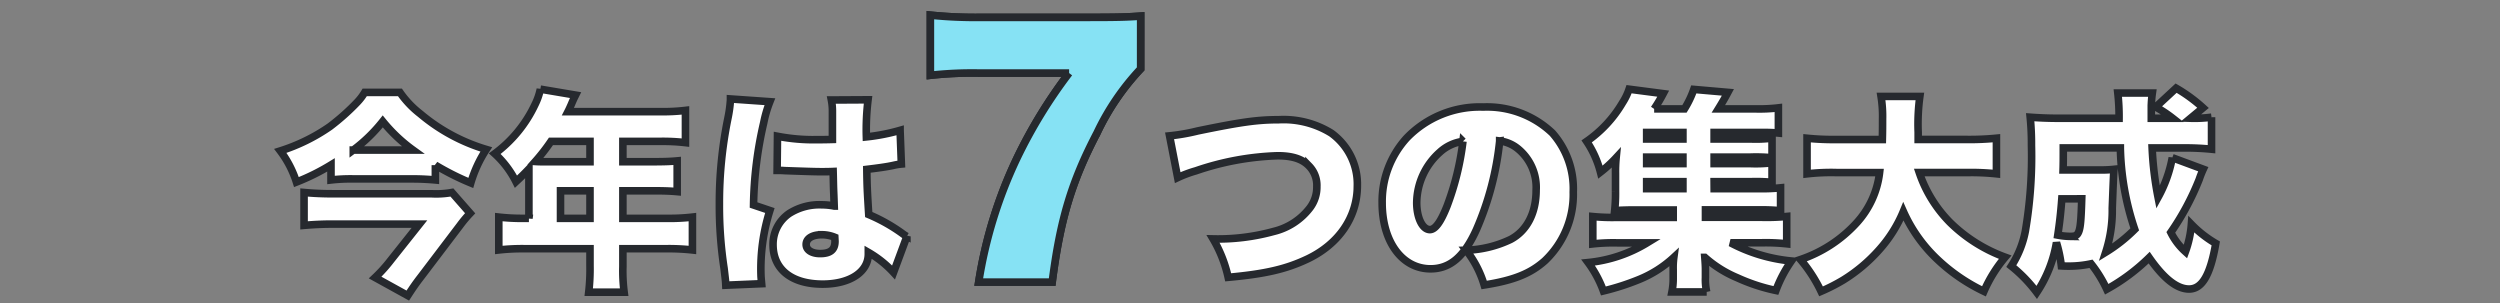
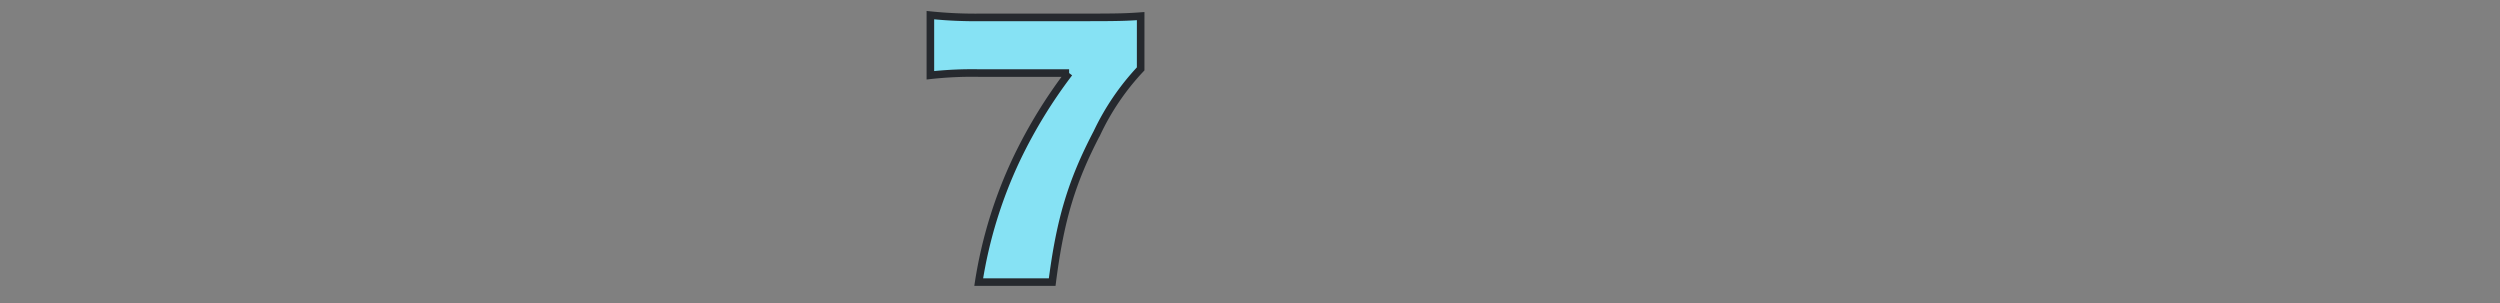
<svg xmlns="http://www.w3.org/2000/svg" width="330" height="40" viewBox="0 0 330 40">
  <rect x="0" y="0" width="330" height="40" fill="#808080" stroke="none" />
  <g id="sec_ttl_stage" transform="translate(-510 -2313)">
    <g id="グループ_3927" data-name="グループ 3927" transform="translate(-2.92 5.936)">
-       <path id="パス_5651" data-name="パス 5651" d="M7.112-12.18a22.712,22.712,0,0,1,2.94-.14h7.812c1.092,0,2.1.056,3.024.14v-1.96a34.813,34.813,0,0,0,4.676,2.352,16.611,16.611,0,0,1,2.044-4.424,24.17,24.17,0,0,1-8.708-4.7,12.755,12.755,0,0,1-2.688-2.828H11.564a7.335,7.335,0,0,1-.952,1.26,29.992,29.992,0,0,1-3.64,3.248A24.234,24.234,0,0,1,.42-16.016,13.637,13.637,0,0,1,2.548-11.9a28.716,28.716,0,0,0,4.564-2.268Zm2.94-3.948a20.9,20.9,0,0,0,3.892-3.78,20.916,20.916,0,0,0,4,3.78Zm13.02,5.6a11.5,11.5,0,0,1-2.688.168H7.308c-1.344,0-2.52-.056-3.752-.168v4.34C4.872-6.3,6.048-6.356,7.28-6.356H18.788L15.008-1.6A19.946,19.946,0,0,1,12.936.7l4.312,2.38c.728-1.12,1.064-1.6,1.708-2.436l5.208-6.86A16.745,16.745,0,0,1,25.48-7.784ZM33.236-7.112h-.644A27.678,27.678,0,0,1,29.26-7.28v4.34a28.006,28.006,0,0,1,3.332-.168H41.3V-.84a26.167,26.167,0,0,1-.168,3.472h4.676A21.927,21.927,0,0,1,45.64-.756V-3.108h5.88a28.165,28.165,0,0,1,3.3.168V-7.28a26.231,26.231,0,0,1-3.3.168H45.64v-3.64H49.7c1.372,0,2.184.028,3.108.112V-14.7c-.924.084-1.764.112-3.248.112H45.64v-2.688h5.04a26.014,26.014,0,0,1,3.22.168v-4.256a24.784,24.784,0,0,1-3.22.168H38.388c.2-.392.28-.588.42-.9.308-.728.336-.784.588-1.288l-4.648-.784a8.271,8.271,0,0,1-.7,2.016,17.09,17.09,0,0,1-5.32,6.5,12.69,12.69,0,0,1,2.8,3.7c.784-.728,1.036-.98,1.708-1.68v6.524Zm4.172,0v-3.64H41.3v3.64ZM41.3-17.276v2.688H35.112c-.448,0-.616,0-1.036-.028a25.723,25.723,0,0,0,2.072-2.66ZM66-13.44h.336c.084,0,.308,0,.644.028,2.352.084,3.976.14,4.816.14.56,0,.952,0,1.6-.028.028.98.028,1.372.056,2.324.056,1.316.056,1.456.084,2.24A8.205,8.205,0,0,0,71.9-8.9a7.413,7.413,0,0,0-4.312,1.148A4.935,4.935,0,0,0,65.464-3.64c0,3.248,2.436,5.208,6.552,5.208,3.584,0,6.02-1.6,6.02-3.976v-.224A14.2,14.2,0,0,1,81.368.028l1.764-4.76a3.6,3.6,0,0,1-.532-.336,22.487,22.487,0,0,0-4.508-2.548c-.2-3.22-.224-3.78-.252-5.964,1.4-.168,2.66-.336,3.528-.532A7.592,7.592,0,0,1,82.4-14.28l-.168-4.452a26.1,26.1,0,0,1-4.452.868,32.712,32.712,0,0,1,.224-4.9l-4.844.028a7.7,7.7,0,0,1,.14,1.568v3.64c-.952.028-1.428.028-2.016.028a24.994,24.994,0,0,1-5.236-.448ZM73.64-4.088c0,1.12-.616,1.624-1.96,1.624-1.12,0-1.848-.476-1.848-1.2,0-.784.784-1.288,2.072-1.288a4.5,4.5,0,0,1,1.708.336Zm-13.8-18.788v.14A17.537,17.537,0,0,1,59.5-20.3,55.825,55.825,0,0,0,58.38-8.988,54.806,54.806,0,0,0,59-.5c.2,1.708.2,1.708.224,2.212l4.732-.2C63.9.9,63.868.532,63.868.392a25.507,25.507,0,0,1,1.176-8.54l-2.156-.728A51.035,51.035,0,0,1,64.232-19.74a15.892,15.892,0,0,1,.812-2.772ZM113.988-33.81c-1.722.126-2.9.168-6.762.168H93.03a58.4,58.4,0,0,1-6.8-.294V-26a50.375,50.375,0,0,1,6.342-.294h11.97A65.1,65.1,0,0,0,97.65-15.036,59.247,59.247,0,0,0,92.61,1.3h9.7c1.05-8.232,2.562-13.272,5.922-19.7a32.688,32.688,0,0,1,5.754-8.442Zm4.886,21.322a15.938,15.938,0,0,1,2.408-.9,36.63,36.63,0,0,1,10.78-1.988c1.96,0,3.248.42,4.144,1.344a3.651,3.651,0,0,1,1.036,2.716,4.521,4.521,0,0,1-.9,2.8,8.535,8.535,0,0,1-4.816,3.136,27.7,27.7,0,0,1-7.98.98A17.255,17.255,0,0,1,125.538.672c4.928-.448,7.672-1.092,10.5-2.436,4.144-1.988,6.552-5.544,6.552-9.66a8.317,8.317,0,0,0-3.444-6.944,11.965,11.965,0,0,0-6.944-1.764c-2.828,0-4.984.308-10.7,1.484a26.365,26.365,0,0,1-3.7.644Zm42.5-4.844a4.693,4.693,0,0,1,2.352.98,6.589,6.589,0,0,1,2.464,5.516c0,3-1.2,5.348-3.36,6.5a14.563,14.563,0,0,1-5.88,1.428,13.757,13.757,0,0,1,2.38,4.592c3.92-.616,6.132-1.512,8.036-3.22a12.049,12.049,0,0,0,3.724-9.044,11.133,11.133,0,0,0-2.744-7.784,12.486,12.486,0,0,0-9.128-3.444A13.388,13.388,0,0,0,149.086-17.7a12.447,12.447,0,0,0-3.22,8.54c0,5.124,2.632,8.708,6.384,8.708,2.548,0,4.424-1.568,6.048-5.152A39.225,39.225,0,0,0,161.378-17.332Zm-4.844.056a36.3,36.3,0,0,1-2.1,8.54c-.84,2.128-1.568,3.108-2.268,3.108-.98,0-1.736-1.568-1.736-3.556a9.059,9.059,0,0,1,3.052-6.664A5.6,5.6,0,0,1,156.534-17.276Zm33.152,5.32H194.5a22.294,22.294,0,0,1,2.828.084v-2.576a18.109,18.109,0,0,1-2.828.112h-4.816V-15.2H194.5a23.06,23.06,0,0,1,2.828.084V-17.7a17.524,17.524,0,0,1-2.828.112h-4.816v-.868h6.3c.952,0,1.6.028,2.184.084V-21.7a21.046,21.046,0,0,1-2.884.14h-5.04c.448-.728.812-1.344,1.26-2.184L187-24.136a12.917,12.917,0,0,1-1.232,2.576h-4a21.308,21.308,0,0,0,1.2-2.016l-4.508-.588a7.941,7.941,0,0,1-.868,1.792,16.153,16.153,0,0,1-4.732,5.1,13.168,13.168,0,0,1,1.82,4.06,17.059,17.059,0,0,0,2.072-1.9,18.761,18.761,0,0,0-.084,2.1v2.3a21.693,21.693,0,0,1-.112,2.576c.84-.056,1.624-.084,2.772-.084h4.956v.98H176.89a26.9,26.9,0,0,1-3.22-.112v3.612a24.5,24.5,0,0,1,3.22-.14h3.948a18.411,18.411,0,0,1-7.784,2.6,14.829,14.829,0,0,1,2.016,3.752A32.487,32.487,0,0,0,179.718.98a15.17,15.17,0,0,0,4.648-2.94,9.817,9.817,0,0,0-.084,1.6V.7a9.051,9.051,0,0,1-.168,1.9h4.592a7.247,7.247,0,0,1-.168-1.9V-.364c0-.42-.028-.868-.084-1.6A15.338,15.338,0,0,0,192.738.728a24.146,24.146,0,0,0,5.1,1.68,17.164,17.164,0,0,1,2.044-3.892,21.476,21.476,0,0,1-8.036-2.408h4.144a25.722,25.722,0,0,1,3.276.14V-7.364a28.359,28.359,0,0,1-3.276.112h-7.448v-.98h7.084a24.64,24.64,0,0,1,2.828.112v-3.024a24.5,24.5,0,0,1-2.884.112h-5.88Zm-4.116,0v.924h-4.788v-.924Zm0-2.38h-4.788V-15.2h4.788Zm0-3.248h-4.788v-.868h4.788Zm37.464,4.424a32.063,32.063,0,0,1,3.92.168v-4.7a36.849,36.849,0,0,1-3.948.168h-6.384v-.952a27.05,27.05,0,0,1,.224-4.732h-5.124a16.355,16.355,0,0,1,.2,3c0,.924,0,1.568-.028,2.688h-6.02a34.524,34.524,0,0,1-3.92-.168v4.7a27.73,27.73,0,0,1,3.948-.168h5.628a11.882,11.882,0,0,1-3.08,6.692,17.644,17.644,0,0,1-7.364,4.788,19.224,19.224,0,0,1,2.716,4.2,24.6,24.6,0,0,0,2.912-1.484,21.292,21.292,0,0,0,4.76-4,17.641,17.641,0,0,0,3.192-5.068,19.655,19.655,0,0,0,4.4,6.244A23.892,23.892,0,0,0,225.3,2.52a18.281,18.281,0,0,1,2.8-4.508,20.25,20.25,0,0,1-7.252-4.564,17.155,17.155,0,0,1-4.088-6.608Zm27.132-1.96a17.285,17.285,0,0,1-1.876,5.236,43.394,43.394,0,0,1-.784-6.524h4.172a35.179,35.179,0,0,1,3.668.168v-4.228a16.866,16.866,0,0,1-2.772.14l1.652-1.372a20.44,20.44,0,0,0-3.556-2.6l-2.688,2.492a16.9,16.9,0,0,1,2.24,1.484h-2.828v-1.316a14.23,14.23,0,0,1,.14-2.016H242.97a27.8,27.8,0,0,1,.168,3.332h-7.924c-1.484,0-2.66-.056-3.808-.14a36.138,36.138,0,0,1,.168,3.7A58.683,58.683,0,0,1,230.762-5.4a12.989,12.989,0,0,1-1.848,4.592,19.025,19.025,0,0,1,3.36,3.472,16.887,16.887,0,0,0,2.6-6.58,18.044,18.044,0,0,1,.644,3.08c.448.028.728.028,1.008.028a13.859,13.859,0,0,0,2.912-.308,16.6,16.6,0,0,1,2.072,3.36,25.8,25.8,0,0,0,5.6-4.172c1.932,2.772,3.668,4.144,5.264,4.144,1.708,0,2.8-1.82,3.528-6.02a15.007,15.007,0,0,1-3.22-2.52,13.632,13.632,0,0,1-.784,3.612,8.431,8.431,0,0,1-1.932-2.548,34.661,34.661,0,0,0,3.752-7,13.125,13.125,0,0,1,.532-1.344ZM235.746-13.5c.028-.924.028-1.372.028-2.912h7.532a35.849,35.849,0,0,0,1.9,10.752,20.574,20.574,0,0,1-3.836,3.024,17.758,17.758,0,0,0,.868-5.824c.168-4.34.168-4.34.224-5.124a15.417,15.417,0,0,1-1.848.084Zm2.464,3.808c-.084,2.772-.168,3.836-.42,4.4-.2.448-.42.56-1.092.56a9.616,9.616,0,0,1-1.652-.168c.224-1.484.392-2.884.532-4.788Z" transform="translate(549.5 2343)" fill="#fff" stroke="#26292e" stroke-width="1" />
      <path id="パス_5652" data-name="パス 5652" d="M29.988-33.81c-1.722.126-2.9.168-6.762.168H9.03a58.4,58.4,0,0,1-6.8-.294V-26a50.375,50.375,0,0,1,6.342-.294h11.97A65.1,65.1,0,0,0,13.65-15.036,59.247,59.247,0,0,0,8.61,1.3h9.7c1.05-8.232,2.562-13.272,5.922-19.7a32.688,32.688,0,0,1,5.754-8.442Z" transform="translate(633.5 2343)" fill="#86e2f4" stroke="#26292e" stroke-width="1" />
    </g>
    <rect id="長方形_1499" data-name="長方形 1499" width="330" height="40" transform="translate(510 2313)" fill="none" />
  </g>
</svg>